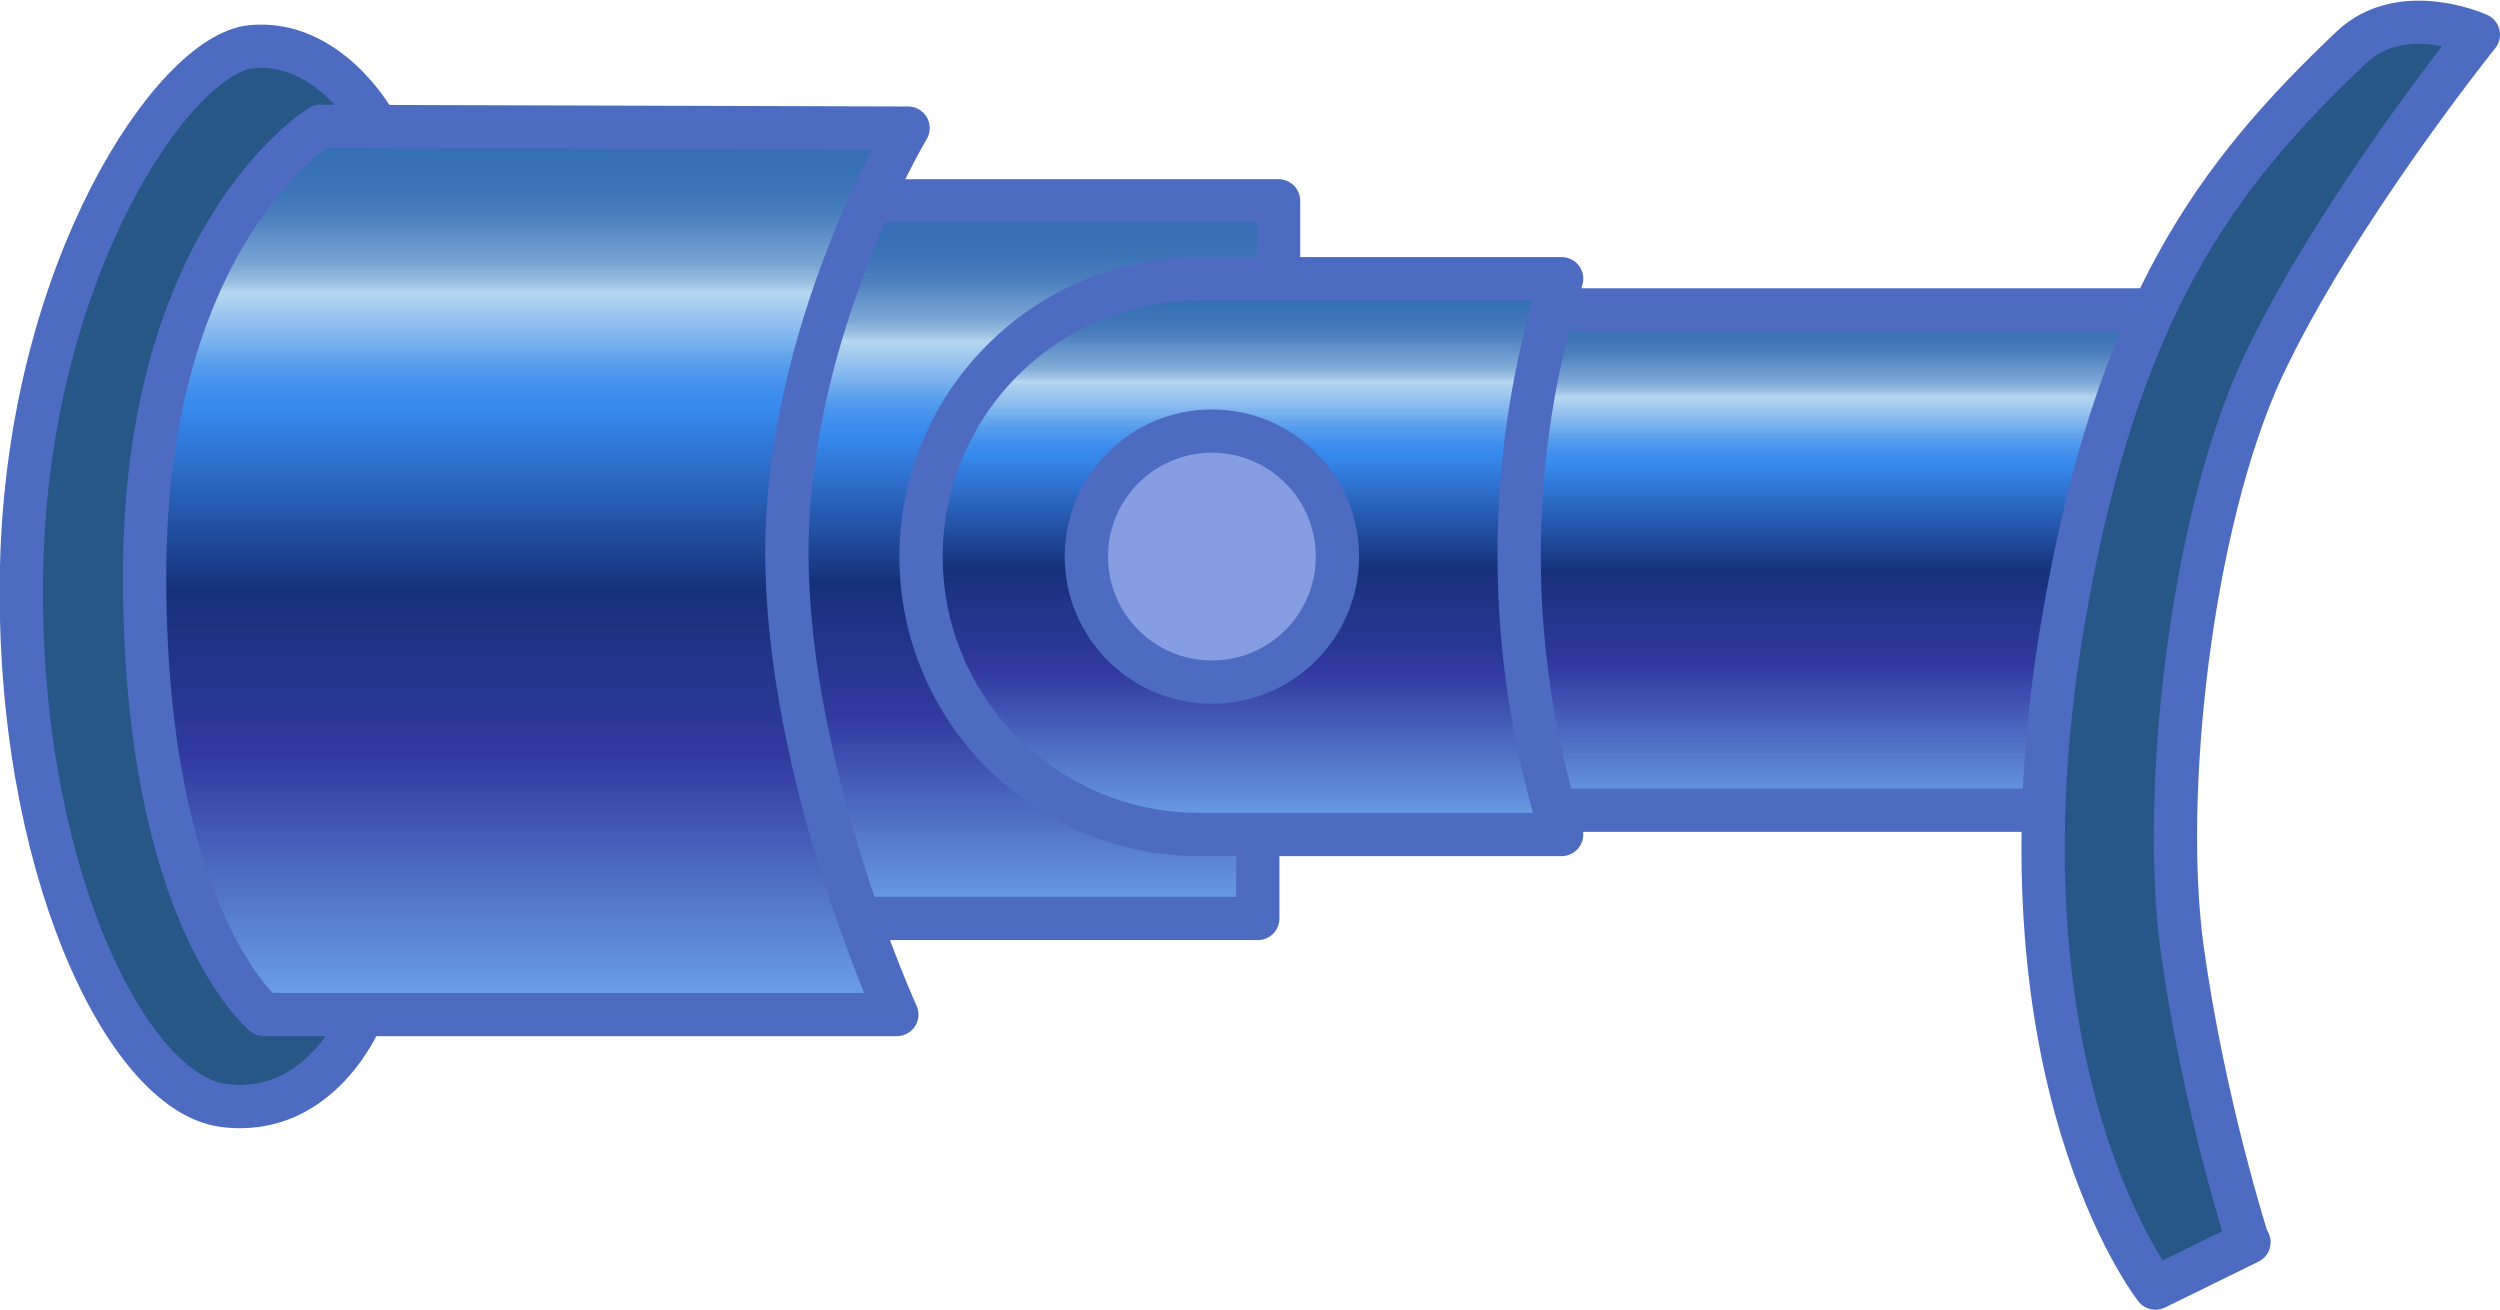
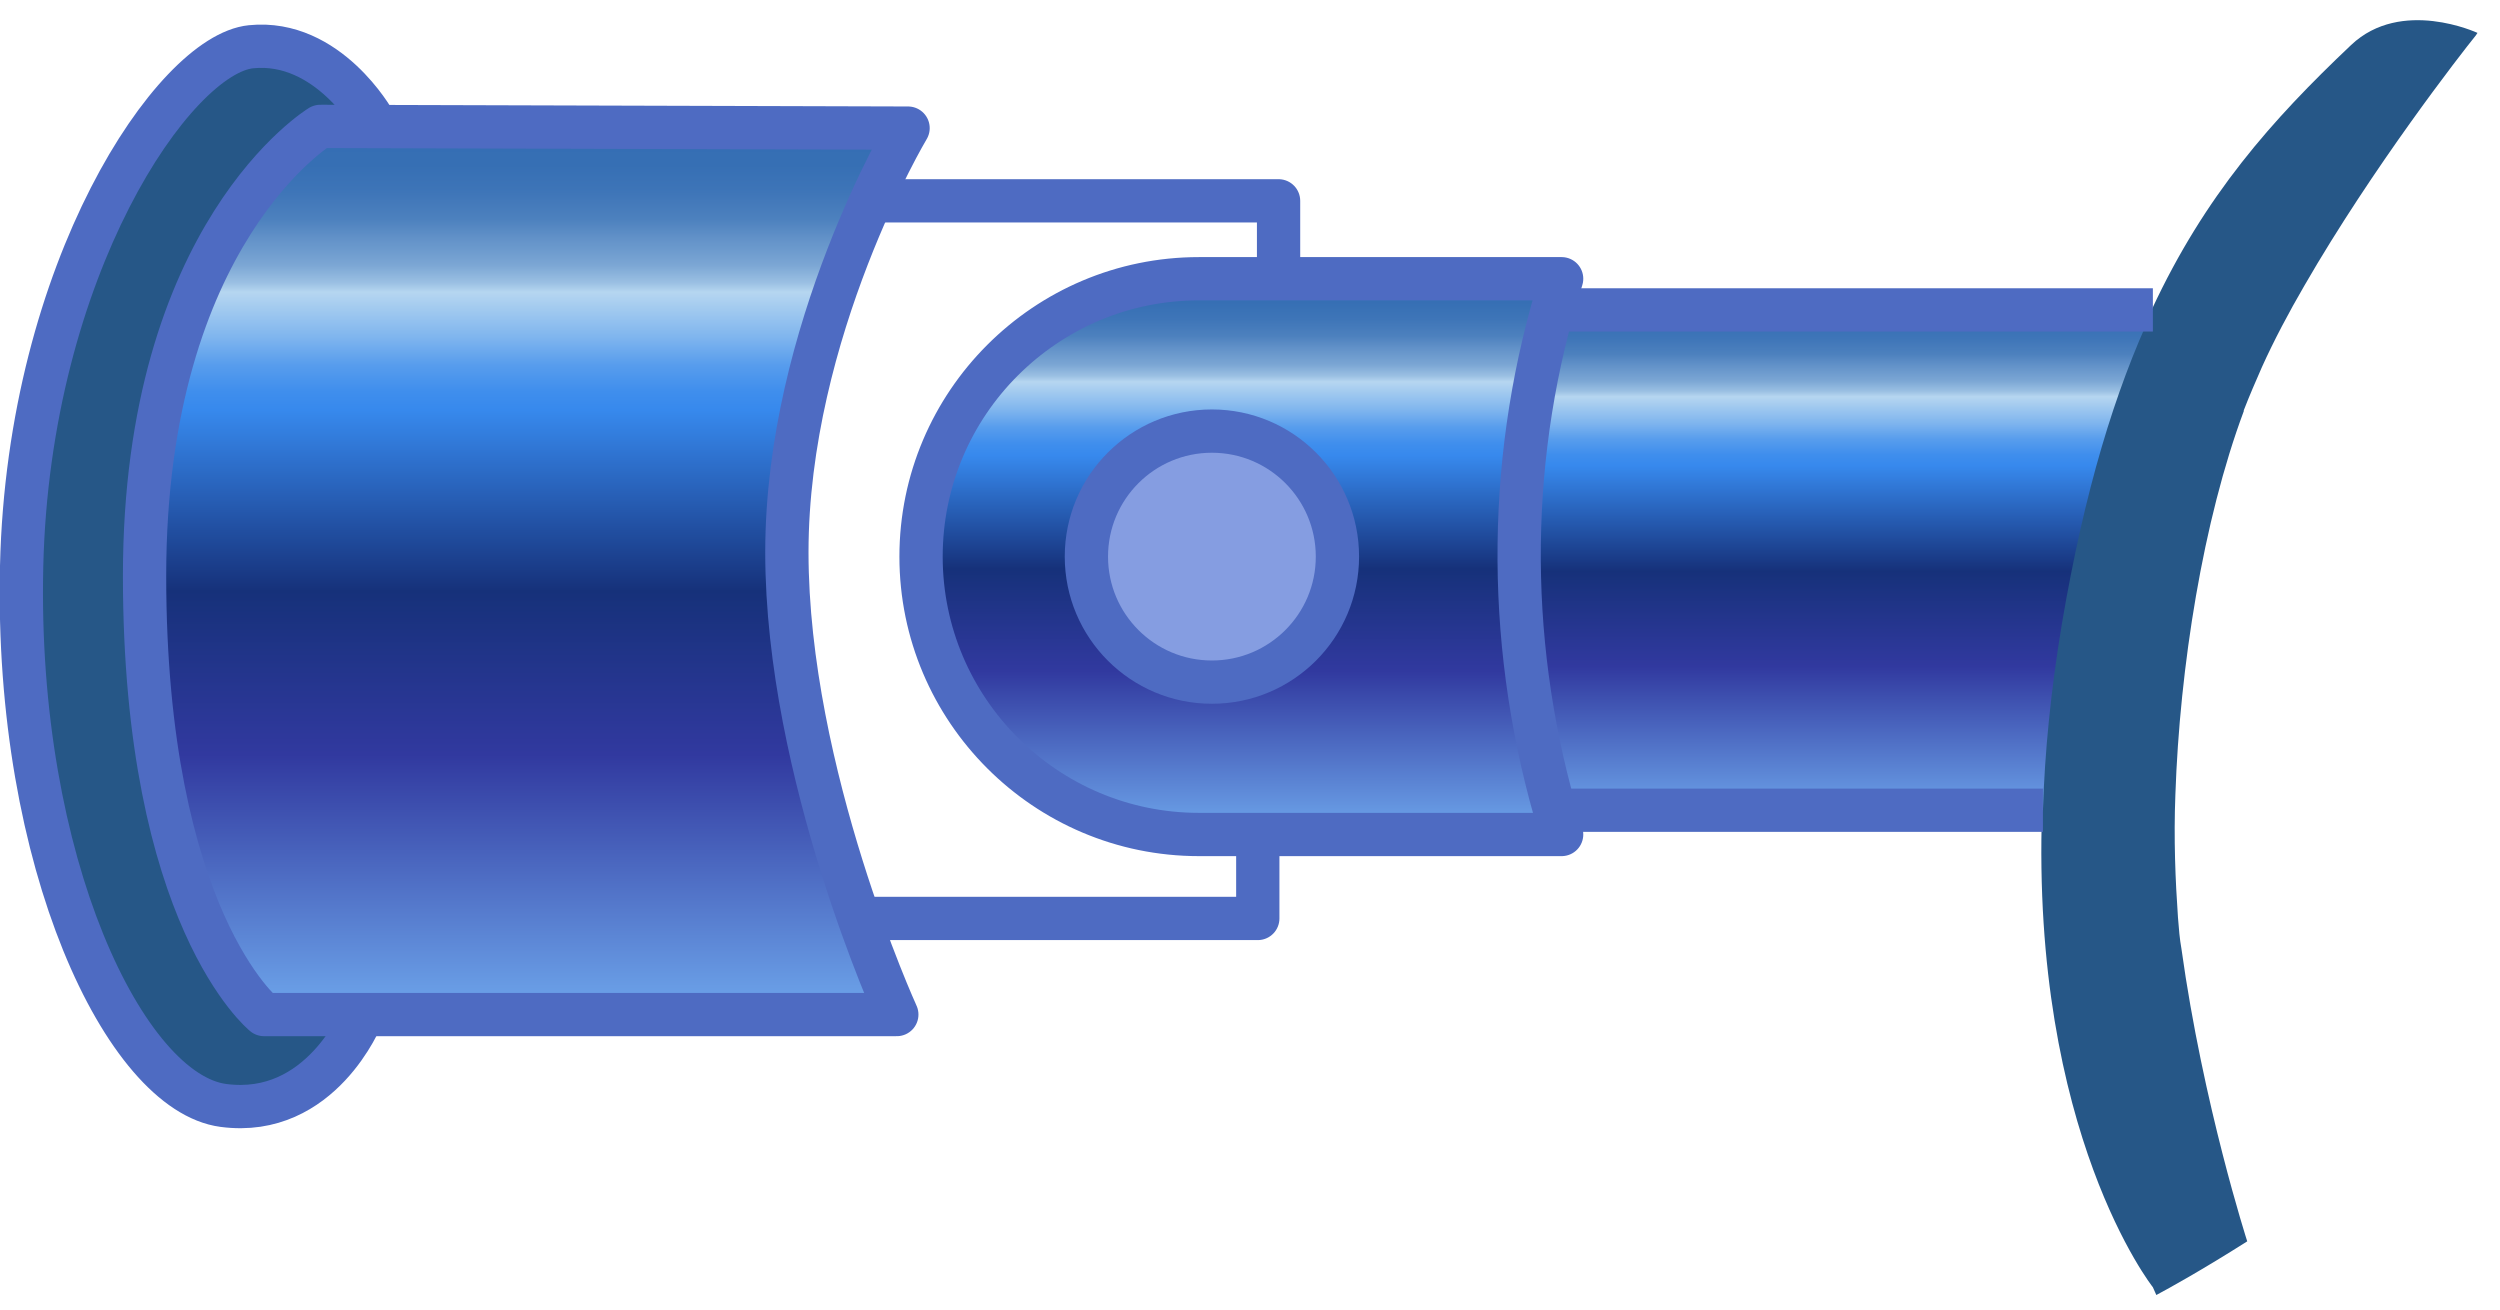
<svg xmlns="http://www.w3.org/2000/svg" xmlns:xlink="http://www.w3.org/1999/xlink" id="_レイヤー_2" data-name="レイヤー 2" viewBox="0 0 28.88 15.13">
  <defs>
    <style>
      .cls-1 {
        fill: none;
        stroke: #4e6bc2;
        stroke-linejoin: round;
        stroke-width: .5px;
      }

      .cls-2 {
        fill: url(#_名称未設定グラデーション_68-2);
      }

      .cls-3 {
        fill: url(#_名称未設定グラデーション_68);
      }

      .cls-4 {
        fill: #859de1;
      }

      .cls-5 {
        fill: #265787;
      }

      .cls-6 {
        fill: url(#_名称未設定グラデーション_68-3);
      }

      .cls-7 {
        fill: url(#_名称未設定グラデーション_68-4);
      }
    </style>
    <linearGradient id="_名称未設定グラデーション_68" data-name="名称未設定グラデーション 68" x1="21.21" y1="3.36" x2="21.21" y2="9.47" gradientUnits="userSpaceOnUse">
      <stop offset="0" stop-color="#346db3" />
      <stop offset=".06" stop-color="#366fb4" />
      <stop offset=".09" stop-color="#3e75b8" />
      <stop offset=".12" stop-color="#4d81be" />
      <stop offset=".14" stop-color="#6191c8" />
      <stop offset=".17" stop-color="#7ba6d4" />
      <stop offset=".19" stop-color="#9bc0e3" />
      <stop offset=".2" stop-color="#b6d6f0" />
      <stop offset=".25" stop-color="#7fb5ee" />
      <stop offset=".28" stop-color="#589ded" />
      <stop offset=".31" stop-color="#3f8eed" />
      <stop offset=".33" stop-color="#3789ed" />
      <stop offset=".53" stop-color="#16317a" />
      <stop offset=".71" stop-color="#31399f" />
      <stop offset="1" stop-color="#6fa8ed" />
    </linearGradient>
    <linearGradient id="_名称未設定グラデーション_68-2" data-name="名称未設定グラデーション 68" x1="14.34" y1="3.1" x2="14.34" y2="9.65" xlink:href="#_名称未設定グラデーション_68" />
    <linearGradient id="_名称未設定グラデーション_68-3" data-name="名称未設定グラデーション 68" x1="11.93" y1="2.25" x2="11.93" y2="10.71" xlink:href="#_名称未設定グラデーション_68" />
    <linearGradient id="_名称未設定グラデーション_68-4" data-name="名称未設定グラデーション 68" x1="6.08" y1="1.28" x2="6.08" y2="11.75" xlink:href="#_名称未設定グラデーション_68" />
  </defs>
  <g id="_レイヤー_1-2" data-name="レイヤー 1">
    <g>
      <path class="cls-5" d="m25.92,4.75c-.47,1.26-.74,2.96-.79,4.43-.02.51,0,.99.03,1.42.01.13.02.25.04.36.25,1.8.76,3.38.76,3.38h0c-.52.33-.9.54-1.05.62l-.04-.09s-1.41-1.78-1.28-5.52c.02-.66.09-1.38.22-2.16.26-1.53.61-2.68,1.05-3.62.61-1.31,1.38-2.18,2.3-3.05.58-.55,1.46-.14,1.46-.14,0,0,0,0-.02.03-.17.21-1.19,1.52-1.98,2.89-.18.31-.35.63-.49.94-.07.16-.14.32-.21.5Z" />
      <path class="cls-3" d="m24.87,3.58h0c-.44.94-.79,2.09-1.05,3.62-.13.78-.2,1.5-.22,2.16h-5.64c-.27-.96-.41-1.94-.41-2.93s.13-1.92.39-2.85h.02s6.91,0,6.91,0Z" />
      <path class="cls-2" d="m14.53,9.64h-.68c-1.77,0-3.21-1.44-3.21-3.21,0-.89.36-1.69.94-2.27.58-.58,1.38-.94,2.27-.94h4.19c-.04.12-.07.23-.1.35-.26.93-.39,1.89-.39,2.85s.14,1.97.41,2.93l.08.28h-3.51Z" />
      <circle class="cls-4" cx="14" cy="6.43" r="1.45" />
-       <path class="cls-6" d="m12.87,2.32h1.89v.9h-.92c-.89,0-1.69.36-2.27.94-.58.58-.94,1.38-.94,2.27,0,1.77,1.44,3.21,3.21,3.21h.68v.97h-4.6c-.37-1.05-.84-2.68-.84-4.23,0-1.64.57-3.19.99-4.09l.06.03h2.73Z" />
      <path class="cls-7" d="m4.33,1.47l6.17.02s-.18.3-.41.81c-.41.9-.99,2.45-.99,4.09,0,1.55.47,3.18.84,4.23.24.68.44,1.11.44,1.11H3.05s-1.38-1.11-1.38-5.07S3.71,1.46,3.71,1.46h.62Z" />
      <path class="cls-5" d="m4.33,1.4v.06h-.62S1.67,2.69,1.67,6.65s1.38,5.07,1.38,5.07h1.13v.02s-.47,1.18-1.6,1.03c-1.13-.14-2.41-2.8-2.33-6.23C.33,3.1,2.01.63,2.9.54s1.42.86,1.42.86Z" />
-       <path class="cls-1" d="m25.97,14.35s-.51-1.58-.76-3.38.1-4.93.92-6.71c.83-1.78,2.5-3.86,2.5-3.86,0,0-.88-.4-1.46.14-1.56,1.48-2.72,3-3.34,6.66-.88,5.21,1.07,7.68,1.07,7.68l1.08-.53Z" />
      <g>
        <path class="cls-1" d="m3.7,1.46S1.67,2.69,1.67,6.65s1.38,5.07,1.38,5.07h7.31s-1.27-2.78-1.27-5.34,1.4-4.9,1.4-4.9l-6.79-.02Z" />
        <path class="cls-1" d="m4.18,11.74s-.47,1.18-1.6,1.03S.17,9.97.25,6.54C.33,3.1,2.01.63,2.9.54s1.42.86,1.42.86" />
        <g>
          <circle class="cls-1" cx="14" cy="6.43" r="1.45" />
          <path class="cls-1" d="m18.04,9.64h-4.19c-1.77,0-3.21-1.44-3.21-3.21h0c0-1.77,1.44-3.21,3.21-3.21h4.19s0,0,0,0h0c-.63,1.99-.65,4.13-.08,6.14l.08.28Z" />
        </g>
        <polyline class="cls-1" points="14.77 3.19 14.77 2.32 10.14 2.32" />
        <polyline class="cls-1" points="14.53 9.63 14.53 10.61 9.93 10.61" />
      </g>
      <line class="cls-1" x1="17.96" y1="3.58" x2="24.87" y2="3.58" />
      <line class="cls-1" x1="17.96" y1="9.36" x2="23.6" y2="9.36" />
    </g>
  </g>
</svg>